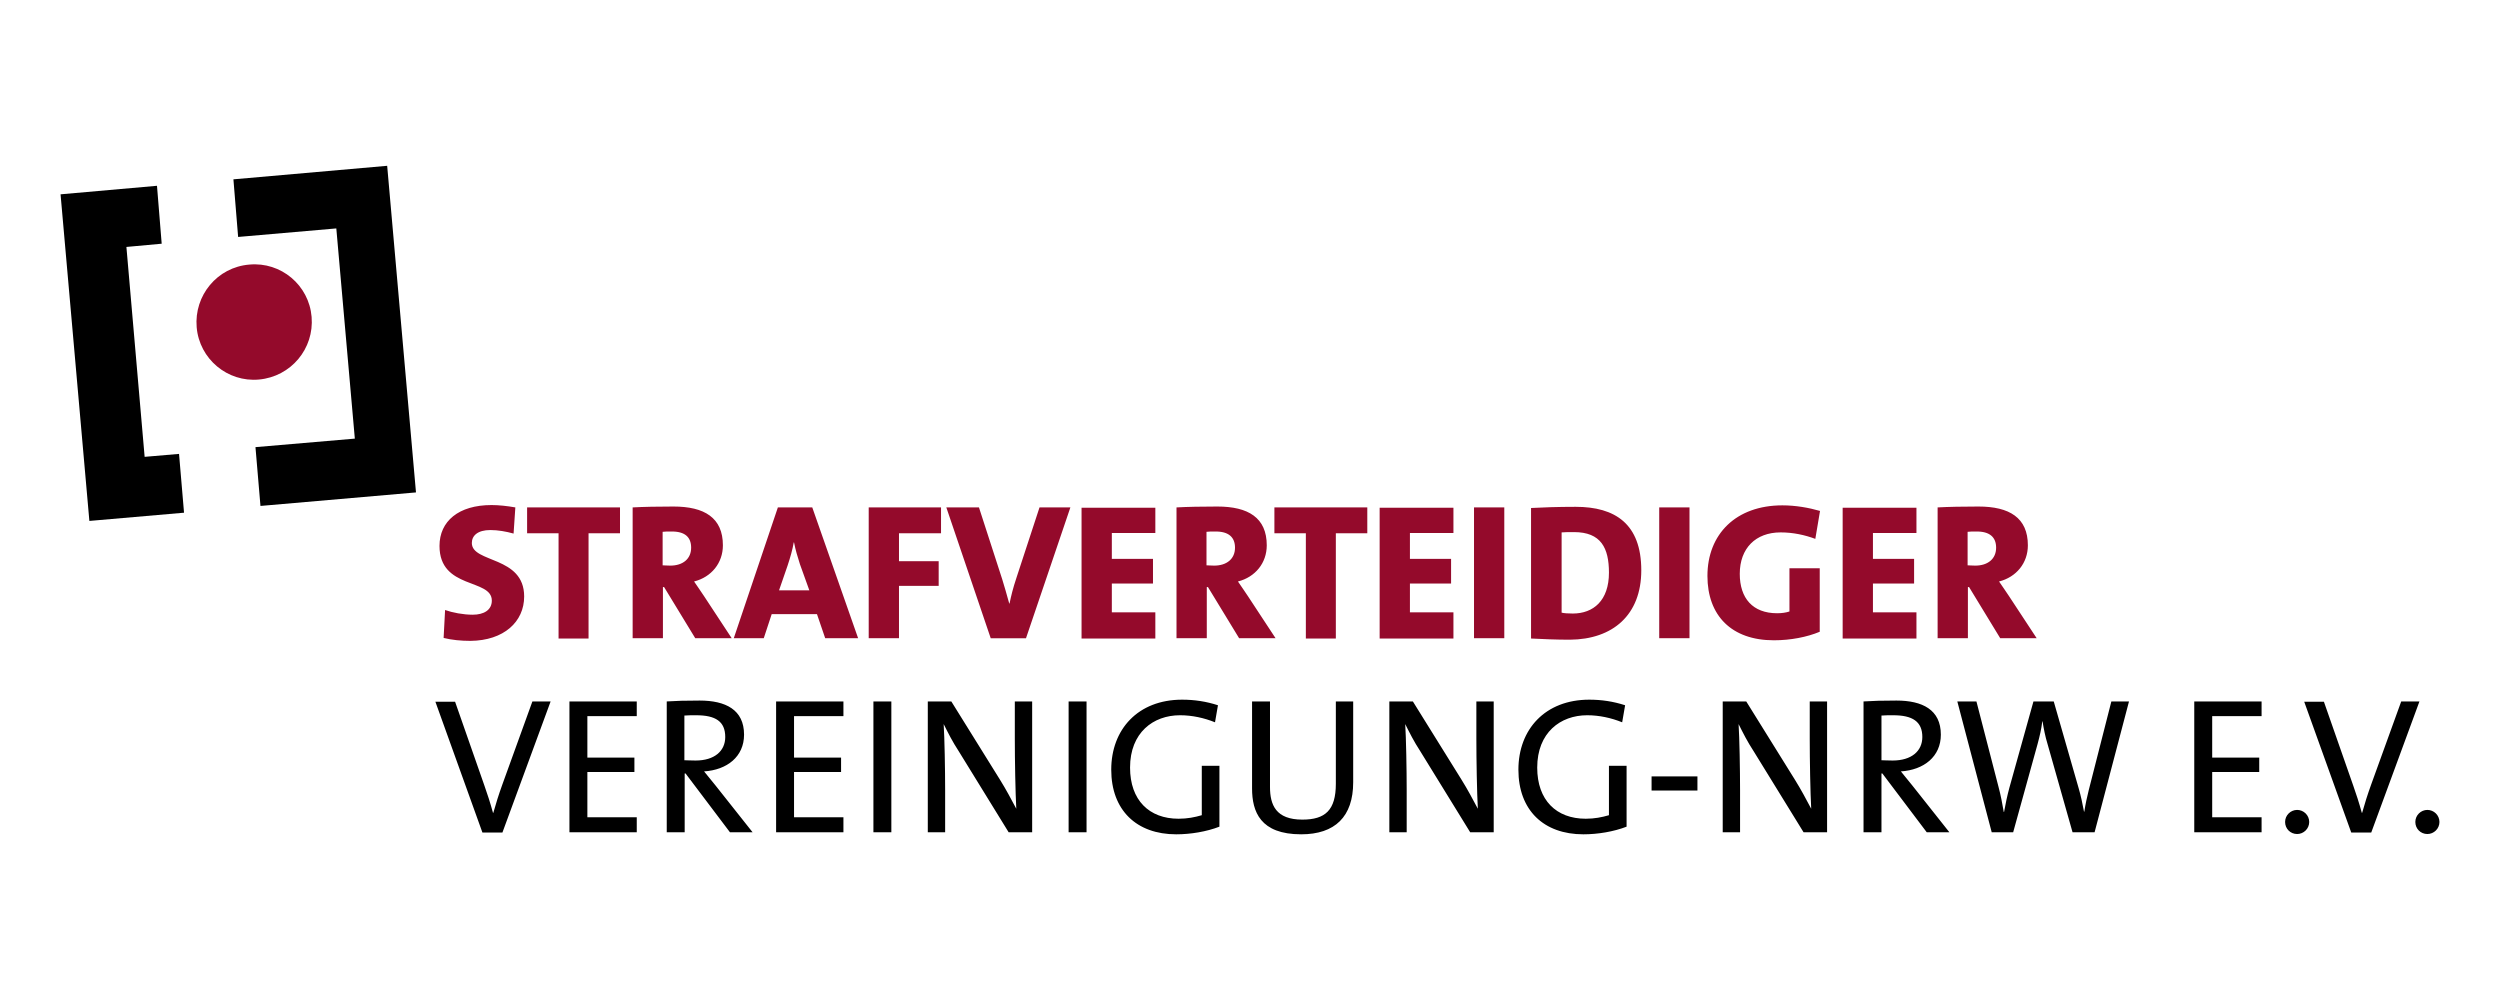
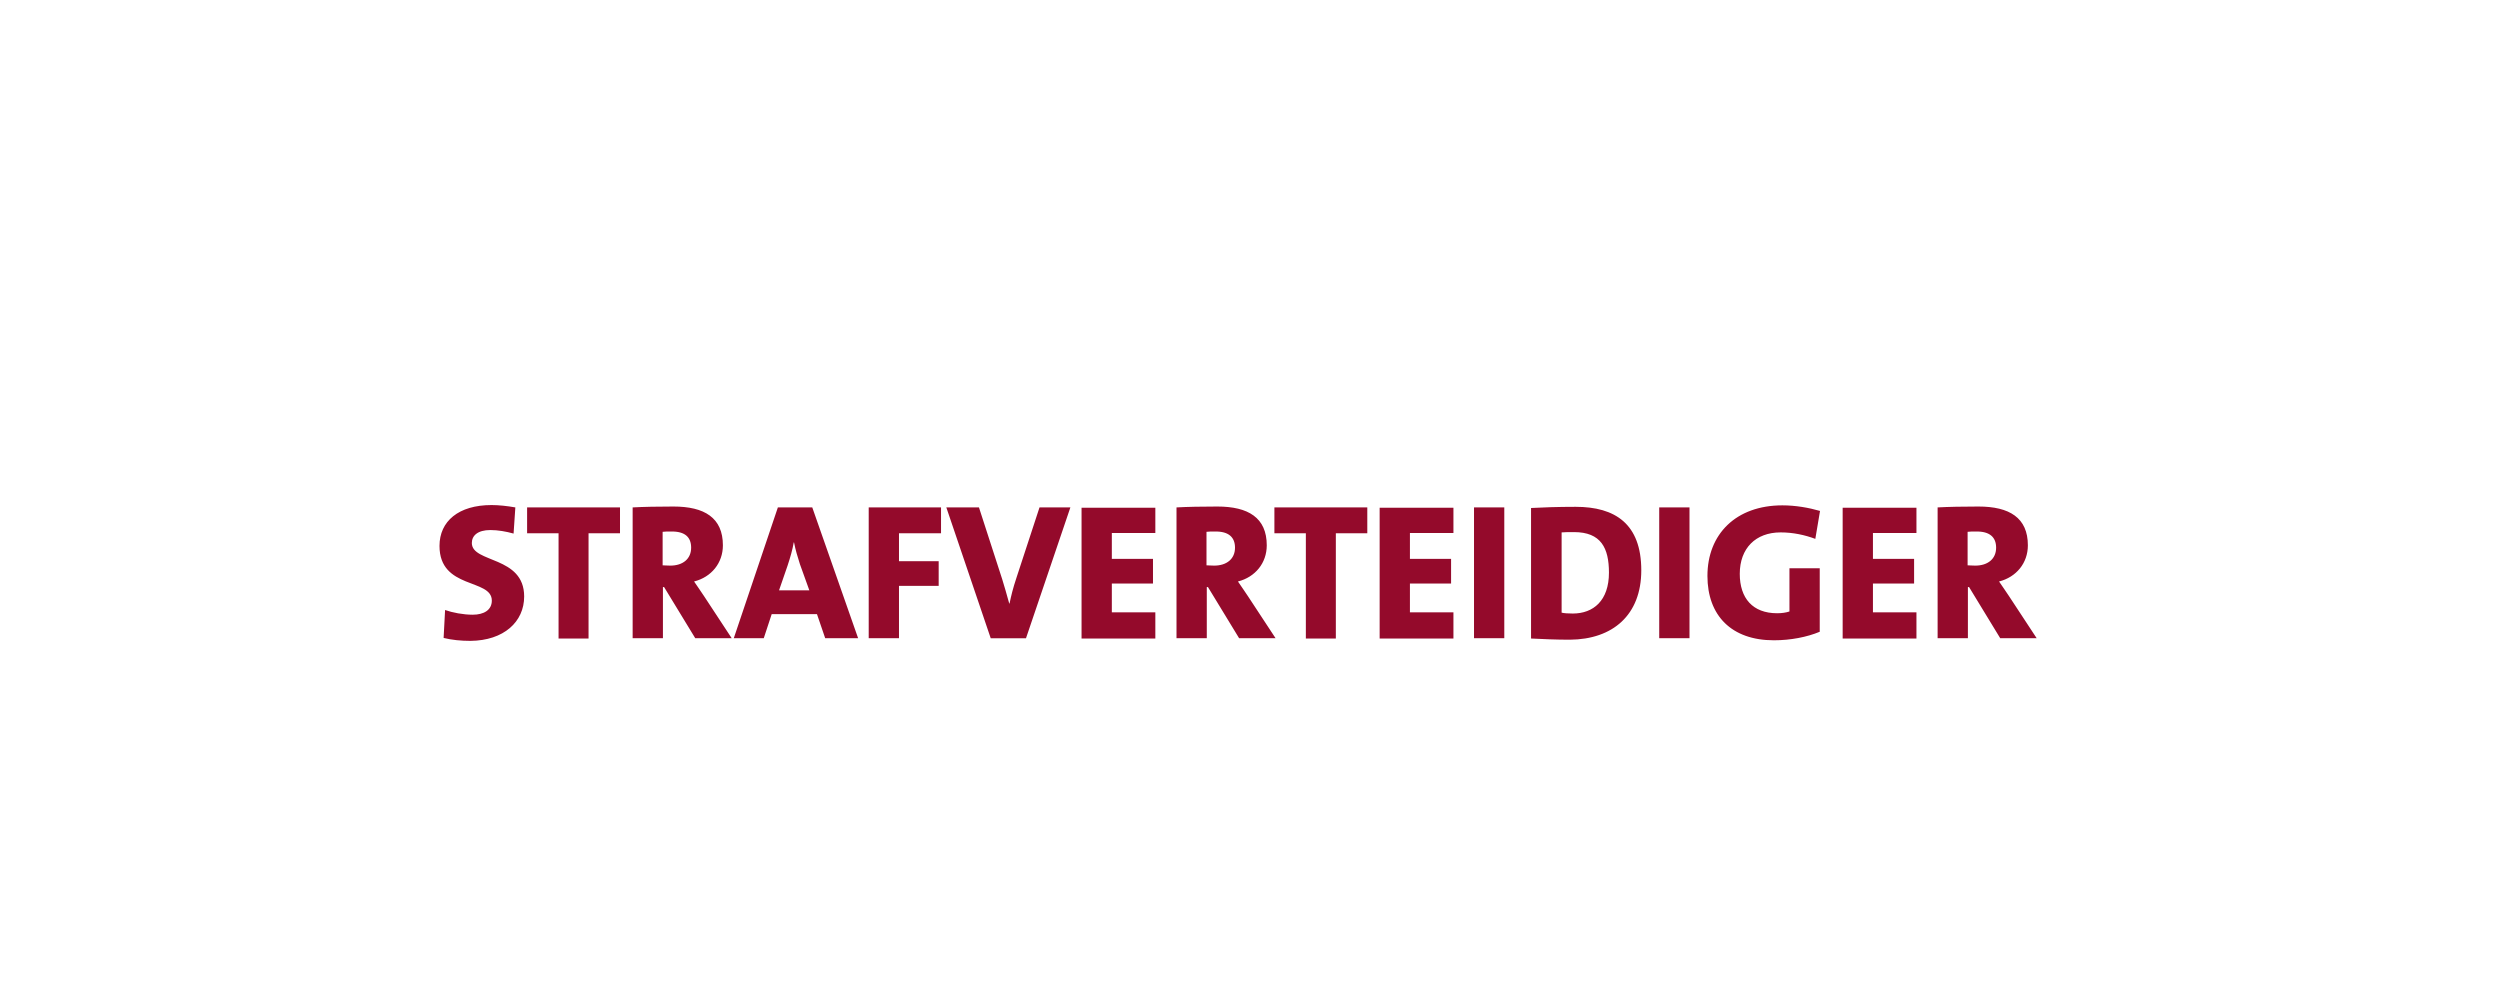
<svg xmlns="http://www.w3.org/2000/svg" version="1.0" id="Ebene_1" x="0px" y="0px" viewBox="0 0 850.4 340.2" style="enable-background:new 0 0 850.4 340.2;" xml:space="preserve">
  <style type="text/css">
	.st0{fill:#940A2B;}
</style>
  <g>
-     <path d="M825.7,275.5c-2.2,0-4.1,1.8-4.1,4.1s1.8,4.1,4.1,4.1c2.2,0,4.1-1.8,4.1-4.1S827.9,275.5,825.7,275.5 M823,238.6h-6.2   l-10.2,28.2c-1.3,3.6-2.2,6.5-3.1,9.7h-0.1c-0.9-3.3-2-6.7-2.9-9.2l-10-28.6h-6.7l16,44.5h6.8L823,238.6z M781.4,275.5   c-2.2,0-4.1,1.8-4.1,4.1s1.8,4.1,4.1,4.1c2.2,0,4.1-1.8,4.1-4.1S783.6,275.5,781.4,275.5z M769.3,283.1V278h-16.8v-15.4h16v-4.9   h-16v-14.1h16.8v-5h-22.9v44.5H769.3z M724.2,238.6h-6l-7.7,30.2c-0.6,2.4-1.1,4.7-1.5,7.3h-0.1c-0.5-2.7-1.1-5.5-1.8-7.9   l-8.5-29.6h-6.9l-8.2,29.4c-0.7,2.6-1.3,5.4-1.8,8.2h-0.1c-0.5-2.9-1-5.6-1.8-8.6l-7.5-29h-6.5l11.7,44.5h7.3l8.3-30   c0.7-2.6,1.3-5.1,1.6-7.7h0.1c0.4,2.5,0.9,5.1,1.7,7.7l8.5,30h7.5L724.2,238.6z M653.9,250.7c0,4.8-3.7,8-10.1,8   c-1.8,0-3.1-0.1-3.8-0.1v-15.2c1.2-0.1,2.5-0.1,4-0.1C650.5,243.3,653.9,245.4,653.9,250.7z M663.1,283.1l-12.6-15.9   c-1.2-1.5-2.6-3.2-3.9-4.8c7.8-0.5,13.6-5,13.6-12.5c0-8.5-6.3-11.6-15.1-11.6c-4.9,0-8.1,0.1-11.2,0.3v44.5h6.1v-20h0.3l15.1,20   H663.1z M621.5,283.1v-44.5h-5.9v12.7c0,7.4,0.2,18.3,0.5,23.8c-1.7-3.2-3.5-6.6-5.5-9.8l-16.6-26.7h-8v44.5h5.9v-14.3   c0-7.1-0.2-17.8-0.5-22.5c1.5,3,3,6,5.1,9.2l17,27.6H621.5z M561.8,268.9h15.6v-4.8h-15.6V268.9z M552.8,239.9   c-4-1.3-8-1.9-12.2-1.9c-15,0-24.1,10.1-24.1,23.8c0,13.8,8.6,22,22.1,22c4.9,0,10.3-0.9,14.7-2.6v-20.7h-6v16.8   c-2.4,0.7-4.9,1.2-7.9,1.2c-10,0-16.5-6.3-16.5-17.4c0-11.9,7.9-17.8,17-17.8c4.1,0,8.2,0.9,11.9,2.4L552.8,239.9z M508.1,283.1   v-44.5h-5.9v12.7c0,7.4,0.2,18.3,0.5,23.8c-1.7-3.2-3.5-6.6-5.5-9.8l-16.6-26.7h-8v44.5h5.9v-14.3c0-7.1-0.2-17.8-0.5-22.5   c1.5,3,3,6,5.1,9.2l17,27.6H508.1z M460.3,266.1v-27.5h-5.9v28c0,9-3.6,12.2-11.4,12.2c-9,0-11-5-11-11.1v-29.1h-6.1v29.6   c0,7.9,2.8,15.6,16.7,15.6C454.1,283.8,460.3,277.8,460.3,266.1z M414.3,239.9c-4-1.3-8-1.9-12.2-1.9c-15,0-24.1,10.1-24.1,23.8   c0,13.8,8.6,22,22.1,22c4.9,0,10.3-0.9,14.7-2.6v-20.7h-6v16.8c-2.4,0.7-4.9,1.2-7.9,1.2c-10,0-16.5-6.3-16.5-17.4   c0-11.9,7.9-17.8,17-17.8c4.1,0,8.2,0.9,11.9,2.4L414.3,239.9z M363.5,283.1h6.1v-44.5h-6.1V283.1z M351.1,283.1v-44.5h-5.9v12.7   c0,7.4,0.2,18.3,0.5,23.8c-1.7-3.2-3.5-6.6-5.5-9.8l-16.6-26.7h-8v44.5h5.9v-14.3c0-7.1-0.2-17.8-0.5-22.5c1.5,3,3,6,5.1,9.2   l17,27.6H351.1z M297.1,283.1h6.1v-44.5h-6.1V283.1z M286.9,283.1V278h-16.8v-15.4h16v-4.9h-16v-14.1h16.8v-5H264v44.5H286.9z    M246.7,250.7c0,4.8-3.7,8-10.1,8c-1.8,0-3.1-0.1-3.8-0.1v-15.2c1.2-0.1,2.5-0.1,4-0.1C243.4,243.3,246.7,245.4,246.7,250.7z    M256,283.1l-12.6-15.9c-1.2-1.5-2.6-3.2-3.9-4.8c7.8-0.5,13.6-5,13.6-12.5c0-8.5-6.3-11.6-15.1-11.6c-4.9,0-8.1,0.1-11.2,0.3v44.5   h6.1v-20h0.3l15.1,20H256z M216.6,283.1V278h-16.8v-15.4h16v-4.9h-16v-14.1h16.8v-5h-22.9v44.5H216.6z M187.3,238.6h-6.2   l-10.2,28.2c-1.3,3.6-2.2,6.5-3.1,9.7h-0.1c-0.9-3.3-2-6.7-2.9-9.2l-10-28.6h-6.7l16,44.5h6.8L187.3,238.6z" />
    <path class="st0" d="M679,186.3c0,3.8-2.8,6.1-7.1,6.1c-1,0-2-0.1-2.6-0.1v-11.4c0.6-0.1,1.8-0.1,2.8-0.1   C676.9,180.7,679,182.8,679,186.3 M692.8,217.1l-9.4-14.3c-1.1-1.6-2.2-3.3-3.4-5c5.9-1.5,9.8-6.3,9.8-12.3   c0-9.4-6.3-13.2-16.8-13.2c-5.3,0-10.2,0.1-13.9,0.3v44.5h10.3v-17.4h0.4l10.6,17.4H692.8z M651.9,217.1v-8.8h-14.8v-9.8h14v-8.4   h-14v-8.8h14.8v-8.6h-25.1v44.5H651.9z M619.1,173.8c-3.8-1.1-8.3-1.9-12.8-1.9c-15.8,0-25.5,9.8-25.5,24   c0,13.5,8.2,21.9,22.6,21.9c5.7,0,11.3-1.1,15.6-2.9v-21.6h-10.3V208c-1.2,0.4-2.6,0.6-4.2,0.6c-8.3,0-12.7-5.1-12.7-13.4   c0-8.7,5.4-14.1,13.9-14.1c4.3,0,8.3,0.9,11.8,2.2L619.1,173.8z M564.4,217.1h10.3v-44.5h-10.3V217.1z M547.3,194.8   c0,9.5-5.3,13.9-12.3,13.9c-1.6,0-3-0.1-3.8-0.3v-27.3c1.1-0.1,2.5-0.1,4.2-0.1C544.6,181,547.3,186.4,547.3,194.8z M558.3,194   c0-15.8-8.9-21.6-22.3-21.6c-6,0-11.7,0.2-15.2,0.4v44.4c4.1,0.2,8.5,0.4,13.2,0.4C548.6,217.5,558.3,209.2,558.3,194z    M501.4,217.1h10.3v-44.5h-10.3V217.1z M494.4,217.1v-8.8h-14.8v-9.8h14v-8.4h-14v-8.8h14.8v-8.6h-25.1v44.5H494.4z M465.1,181.4   v-8.8h-31.6v8.8h10.7v35.8h10.2v-35.8H465.1z M420.1,186.3c0,3.8-2.8,6.1-7.1,6.1c-1,0-2-0.1-2.6-0.1v-11.4   c0.6-0.1,1.8-0.1,2.8-0.1C418,180.7,420.1,182.8,420.1,186.3z M433.9,217.1l-9.4-14.3c-1.1-1.6-2.2-3.3-3.4-5   c5.9-1.5,9.8-6.3,9.8-12.3c0-9.4-6.3-13.2-16.8-13.2c-5.3,0-10.2,0.1-13.9,0.3v44.5h10.3v-17.4h0.4l10.6,17.4H433.9z M393,217.1   v-8.8h-14.8v-9.8h14v-8.4h-14v-8.8H393v-8.6h-25.1v44.5H393z M364.1,172.6h-10.5l-7.8,23.8c-1.3,3.9-1.8,6.1-2.4,8.9h-0.1   c-0.8-3.1-1.7-5.9-2.4-8.3l-7.9-24.4h-11.1l15.1,44.5h12L364.1,172.6z M320.1,181.4v-8.8h-24.6v44.5h10.3v-17.8h13.5v-8.4h-13.5   v-9.5H320.1z M275.3,200.8H265l2.9-8.4c0.9-2.7,1.7-5.5,2.1-7.9h0.1c0.5,2.6,1.2,4.9,2,7.4L275.3,200.8z M291.9,217.1l-15.6-44.5   h-11.7l-15,44.5h10.2l2.7-8.2h15.4l2.8,8.2H291.9z M235.1,186.3c0,3.8-2.8,6.1-7.1,6.1c-1,0-2-0.1-2.6-0.1v-11.4   c0.6-0.1,1.8-0.1,2.8-0.1C233.1,180.7,235.1,182.8,235.1,186.3z M248.9,217.1l-9.4-14.3c-1.1-1.6-2.2-3.3-3.4-5   c5.9-1.5,9.8-6.3,9.8-12.3c0-9.4-6.3-13.2-16.8-13.2c-5.3,0-10.2,0.1-13.9,0.3v44.5h10.3v-17.4h0.4l10.6,17.4H248.9z M210.9,181.4   v-8.8h-31.6v8.8H190v35.8h10.2v-35.8H210.9z M178.3,202.9c0-13.9-17.8-11.3-17.8-18.2c0-2.5,2-4.4,6.3-4.4c2.6,0,5.4,0.5,7.9,1.2   l0.6-8.9c-2.8-0.5-5.7-0.8-8.1-0.8c-11.2,0-17.7,5.5-17.7,13.9c0,14.9,17.8,11,17.8,18.6c0,3.2-2.7,4.8-6.5,4.8   c-3.2,0-6.9-0.7-9.4-1.6l-0.5,9.5c2.8,0.7,6,1,9.1,1C171.4,217.9,178.3,211.5,178.3,202.9z" />
-     <polygon points="49.2,155.4 43,84 55,82.9 53.4,63.2 20.6,66.1 30.4,177.2 62.6,174.4 60.9,154.4  " />
-     <path class="st0" d="M66.9,111.3C66,100.5,73.9,90.9,84.8,90C95.6,89,105.1,97,106,107.8c0.9,10.8-7,20.3-17.9,21.3   C77.4,130.1,67.8,122.1,66.9,111.3" />
-     <polygon points="131.7,56.4 79.4,61 81,80.6 114.4,77.7 120.7,149.2 86.9,152.1 88.6,172.1 141.5,167.5  " />
  </g>
</svg>